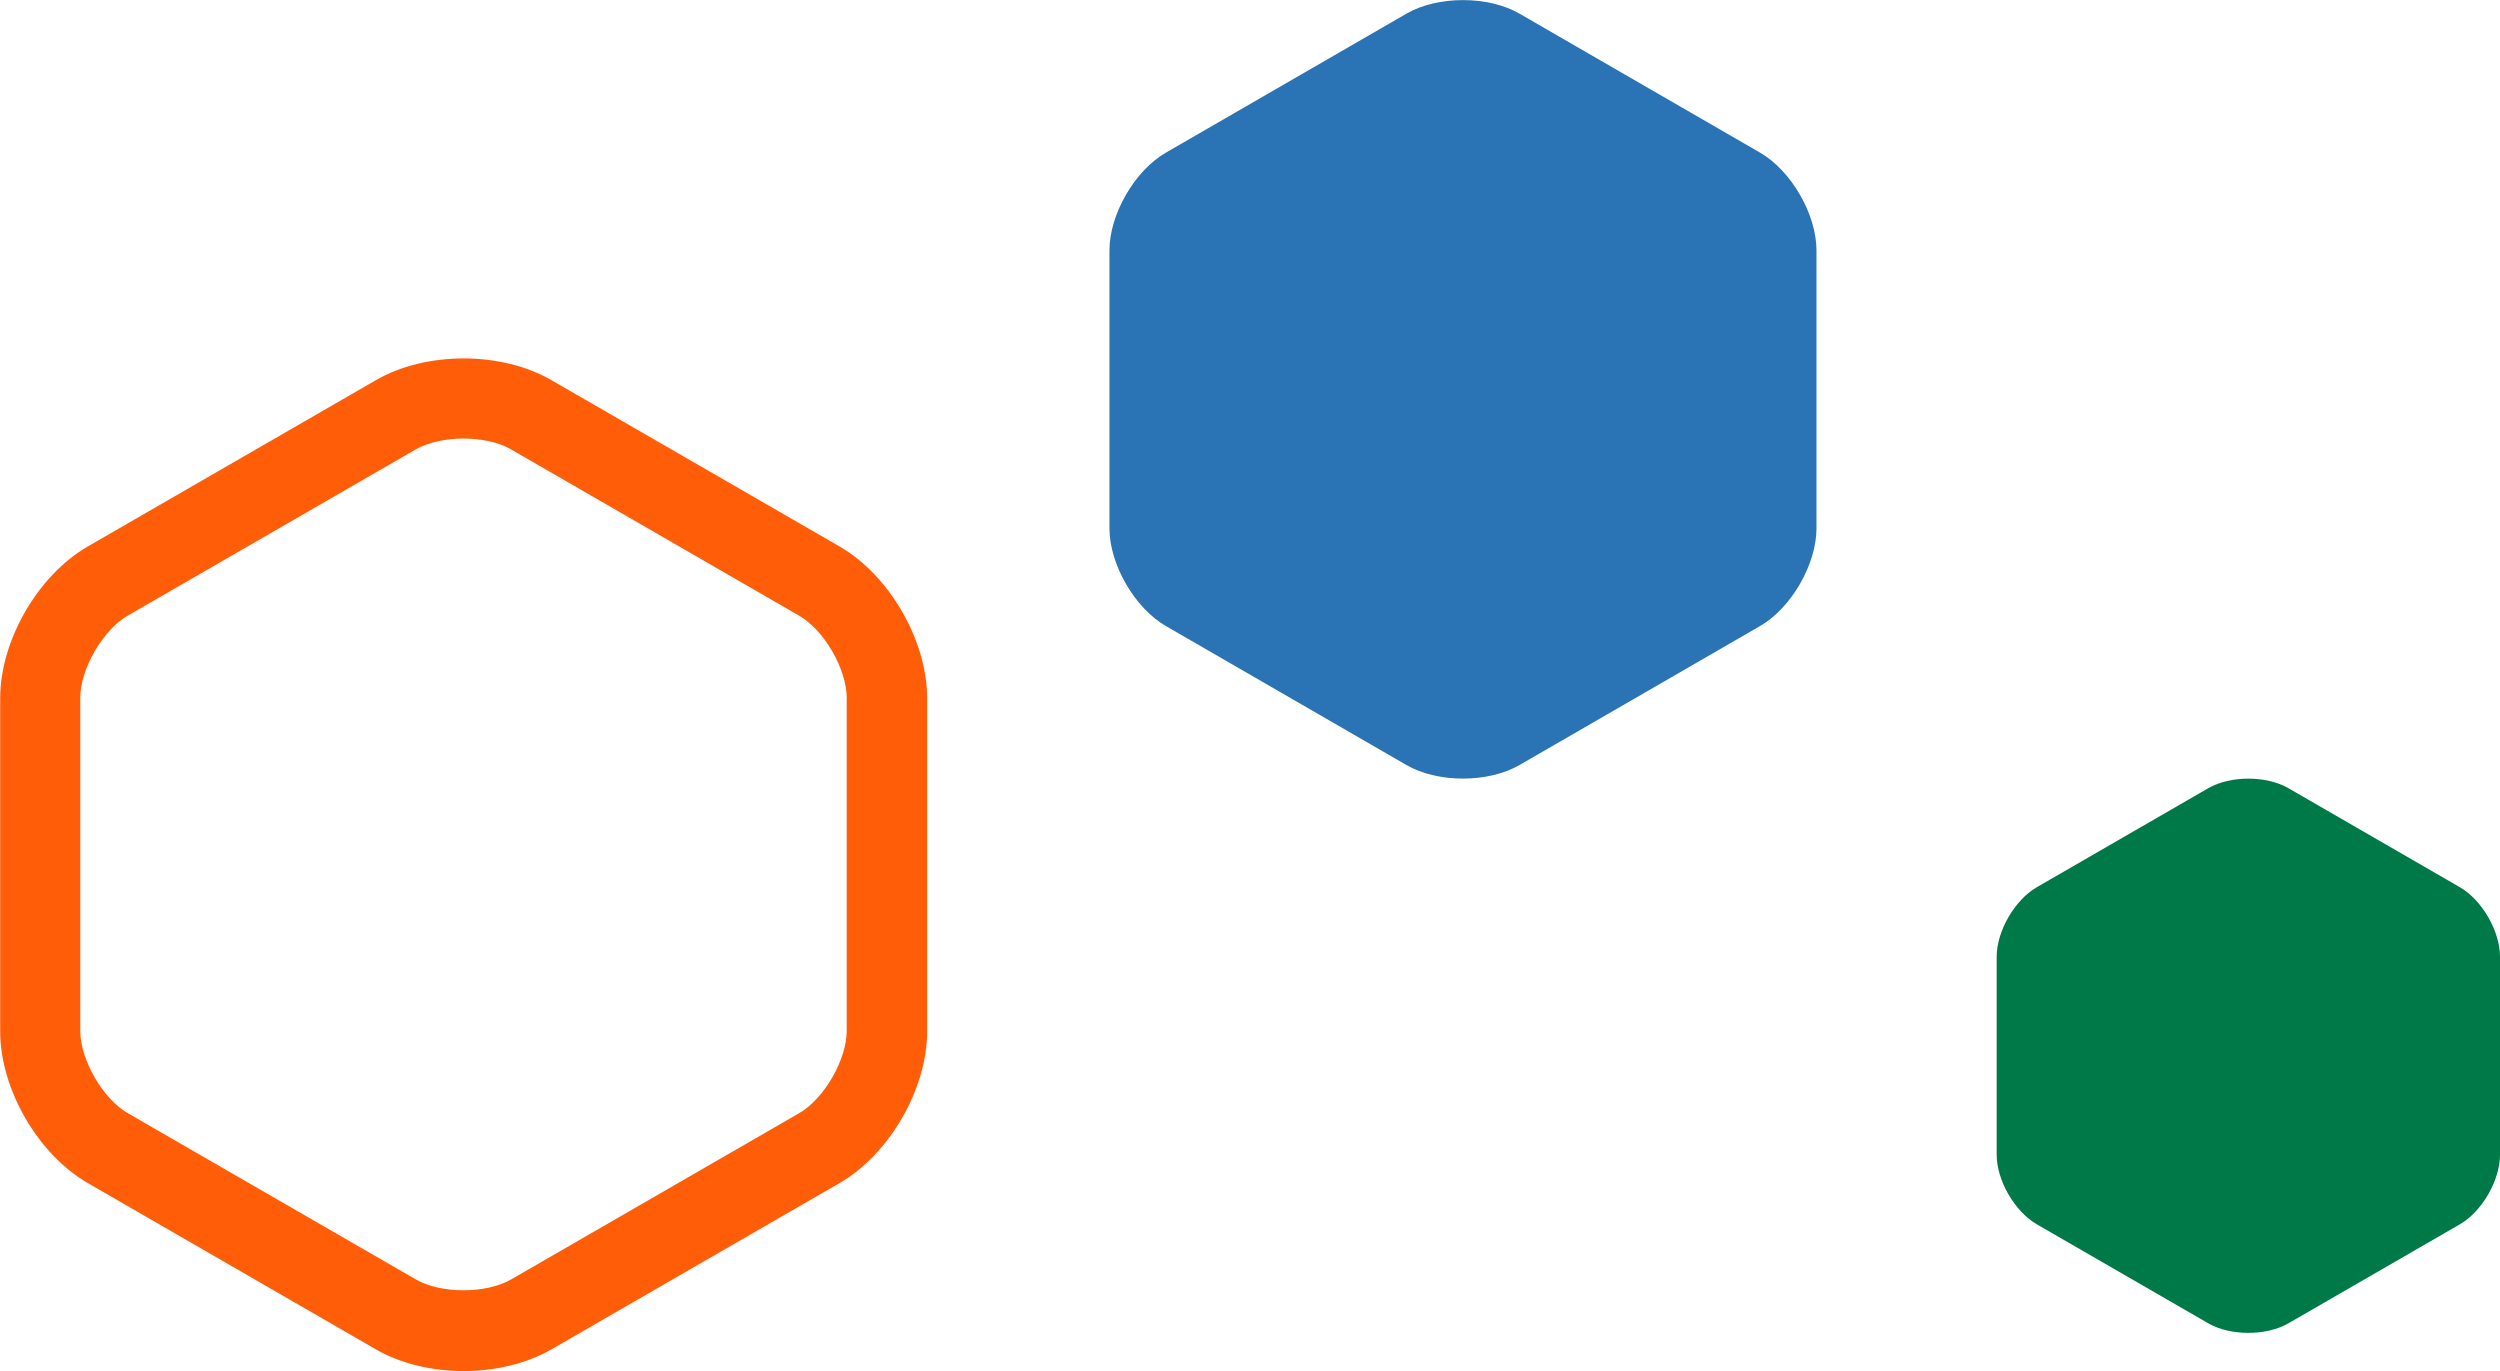
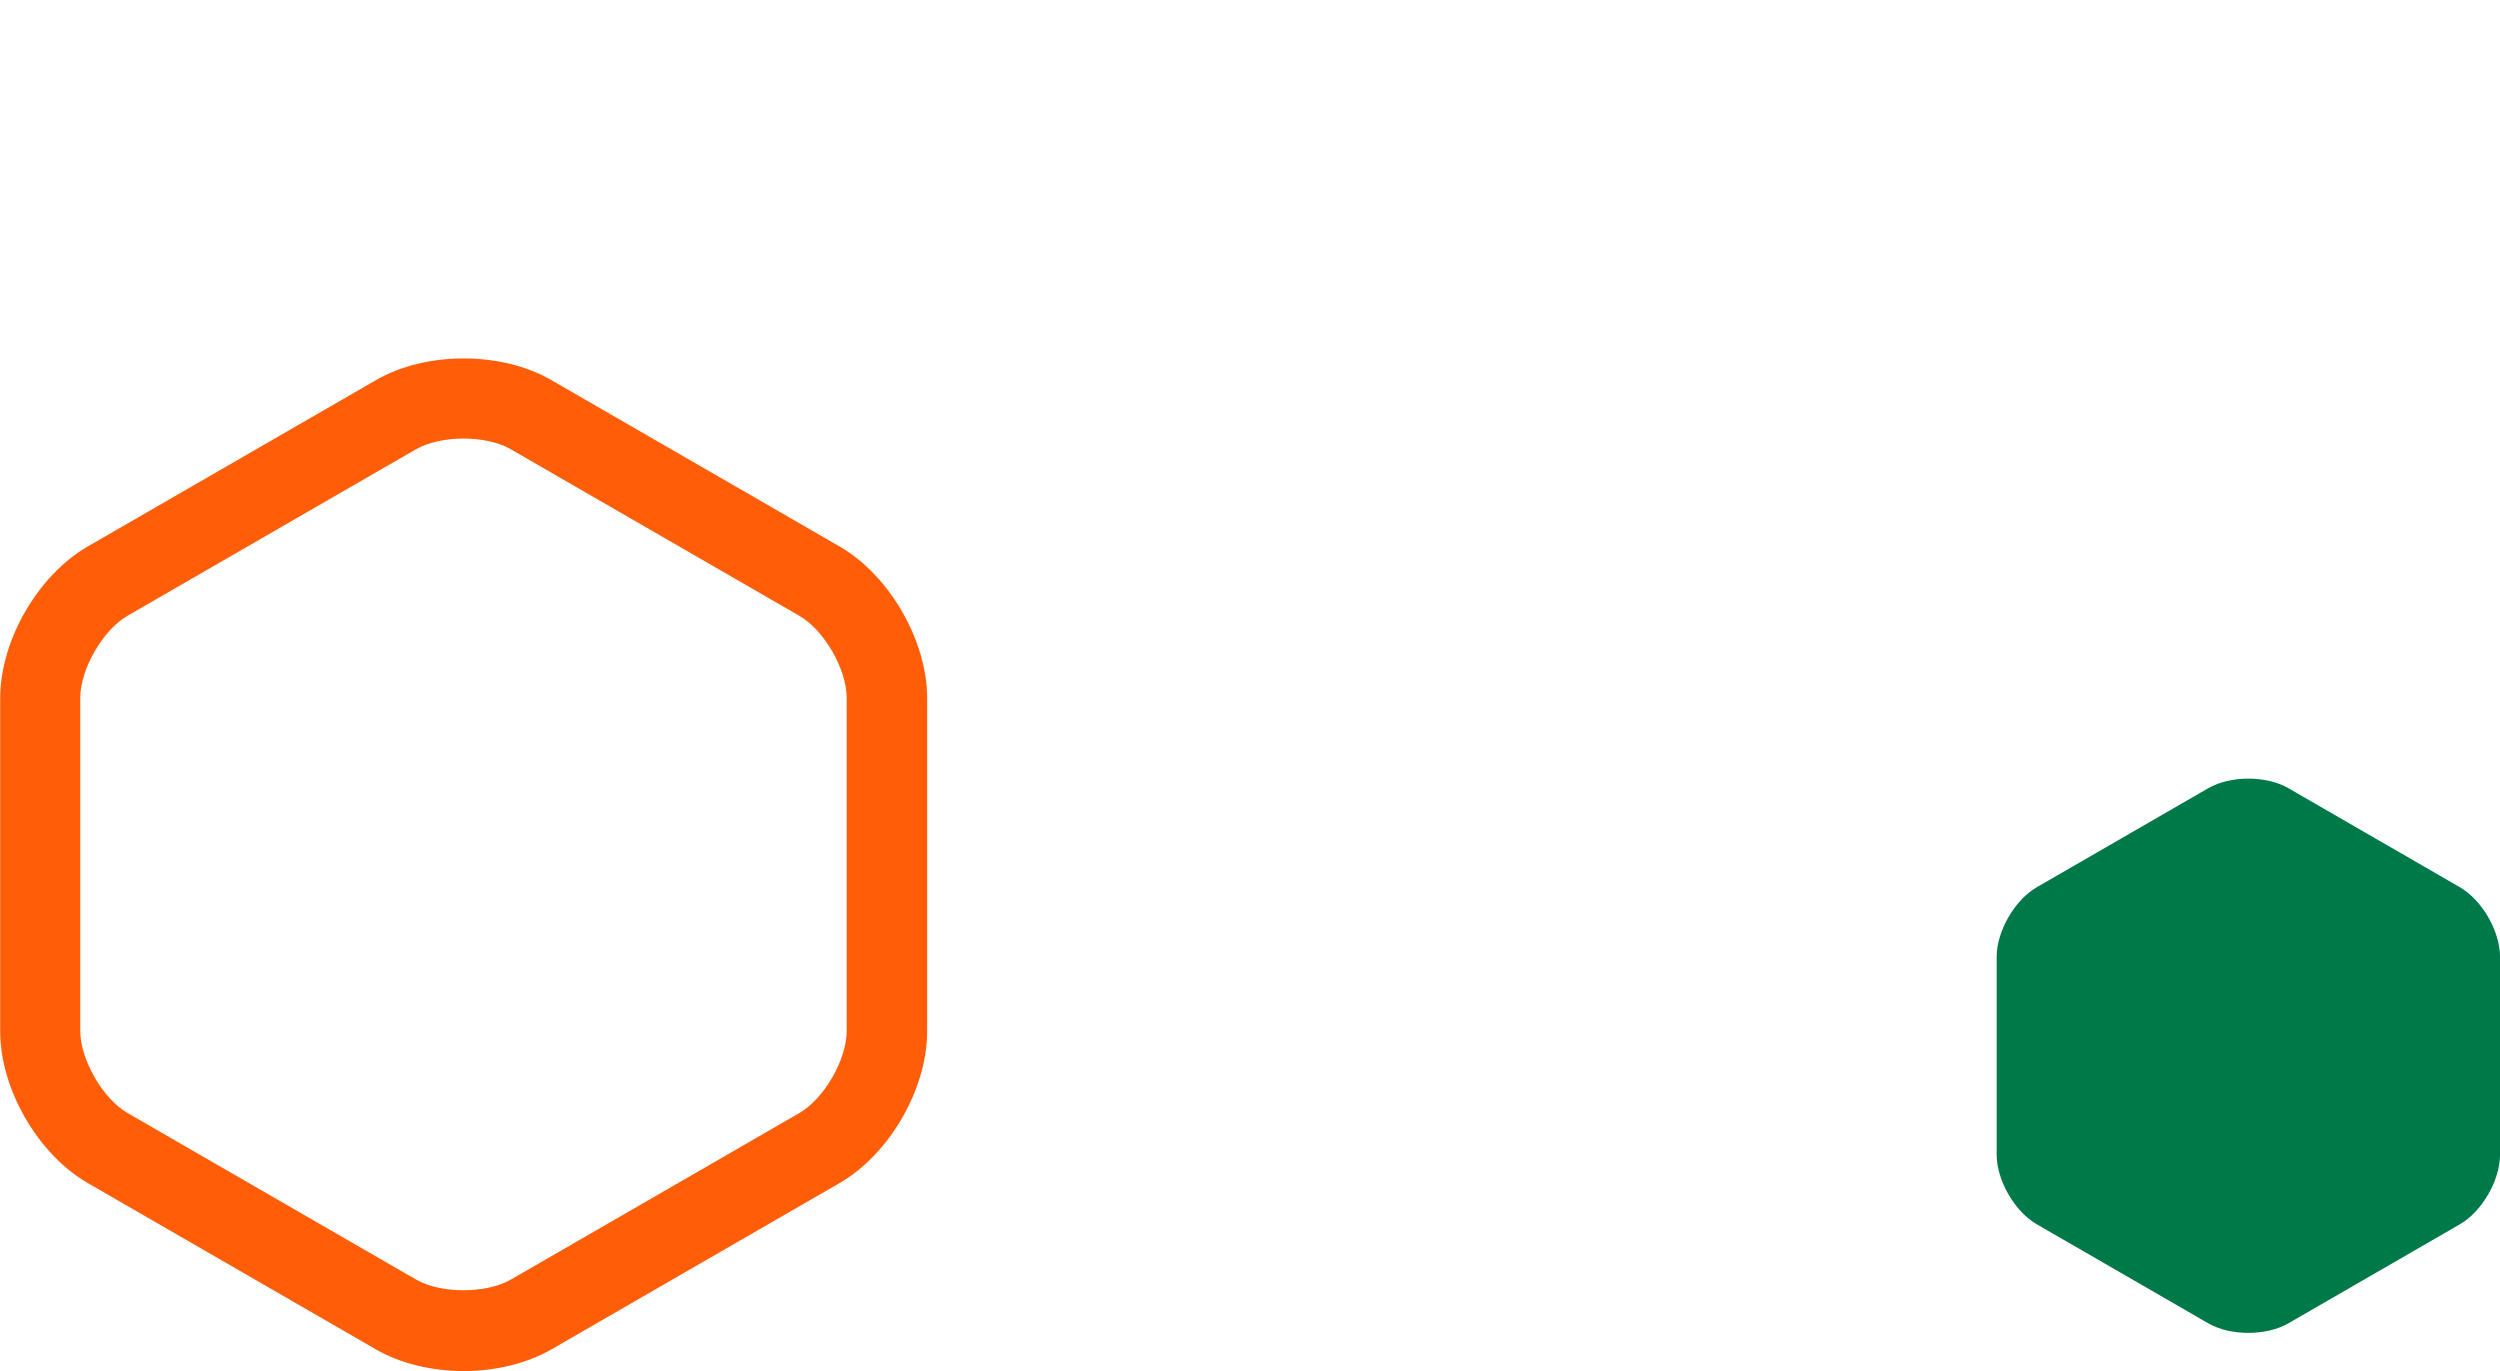
<svg xmlns="http://www.w3.org/2000/svg" id="Layer_2" viewBox="0 0 130.83 71.75">
  <defs>
    <clipPath id="clippath">
-       <rect x="58.04" width="37.02" height="40.75" style="fill:none;" />
-     </clipPath>
+       </clipPath>
    <clipPath id="clippath-1">
      <rect x="104.49" y="40.75" width="26.35" height="29" style="fill:none;" />
    </clipPath>
  </defs>
  <g id="Layer_1-2">
    <g style="clip-path:url(#clippath);">
-       <path d="M92.11,32.76c1.63-.94,2.95-3.23,2.95-5.11v-14.55c0-1.88-1.32-4.17-2.95-5.11l-12.6-7.28c-1.63-.94-4.27-.94-5.9,0l-12.6,7.28c-1.63.94-2.95,3.23-2.95,5.11v14.55c0,1.88,1.32,4.17,2.95,5.11l12.6,7.28c1.63.94,4.27.94,5.9,0l12.6-7.28Z" style="fill:#2a73b5;" />
-     </g>
+       </g>
    <path d="M24.26,71.75c-1.64,0-3.28-.38-4.58-1.13l-15.09-8.71c-2.61-1.51-4.58-4.92-4.58-7.94v-17.43c0-3.02,1.97-6.43,4.58-7.94l15.09-8.71c2.61-1.51,6.56-1.51,9.17,0l15.09,8.71c2.61,1.51,4.58,4.92,4.58,7.94v17.43c0,3.02-1.97,6.43-4.58,7.94l-15.09,8.71c-1.31.75-2.95,1.13-4.58,1.13ZM24.26,22.95c-.92,0-1.83.19-2.49.56l-15.09,8.71c-1.3.75-2.48,2.8-2.48,4.3v17.43c0,1.5,1.18,3.55,2.48,4.3l15.09,8.71c1.3.75,3.67.75,4.97,0l15.09-8.71c1.3-.75,2.48-2.8,2.48-4.3v-17.43c0-1.5-1.18-3.55-2.49-4.3l-15.09-8.71c-.65-.38-1.57-.56-2.49-.56Z" style="fill:#ff5d08;" />
    <g style="clip-path:url(#clippath-1);">
      <path d="M106.59,46.43c-1.16.67-2.1,2.3-2.1,3.64v10.36c0,1.34.94,2.97,2.1,3.64l8.97,5.18c1.16.67,3.04.67,4.2,0l8.97-5.18c1.16-.67,2.1-2.3,2.1-3.64v-10.36c0-1.34-.94-2.97-2.1-3.64l-8.97-5.18c-1.16-.67-3.04-.67-4.2,0l-8.97,5.18Z" style="fill:#007948;" />
    </g>
  </g>
</svg>